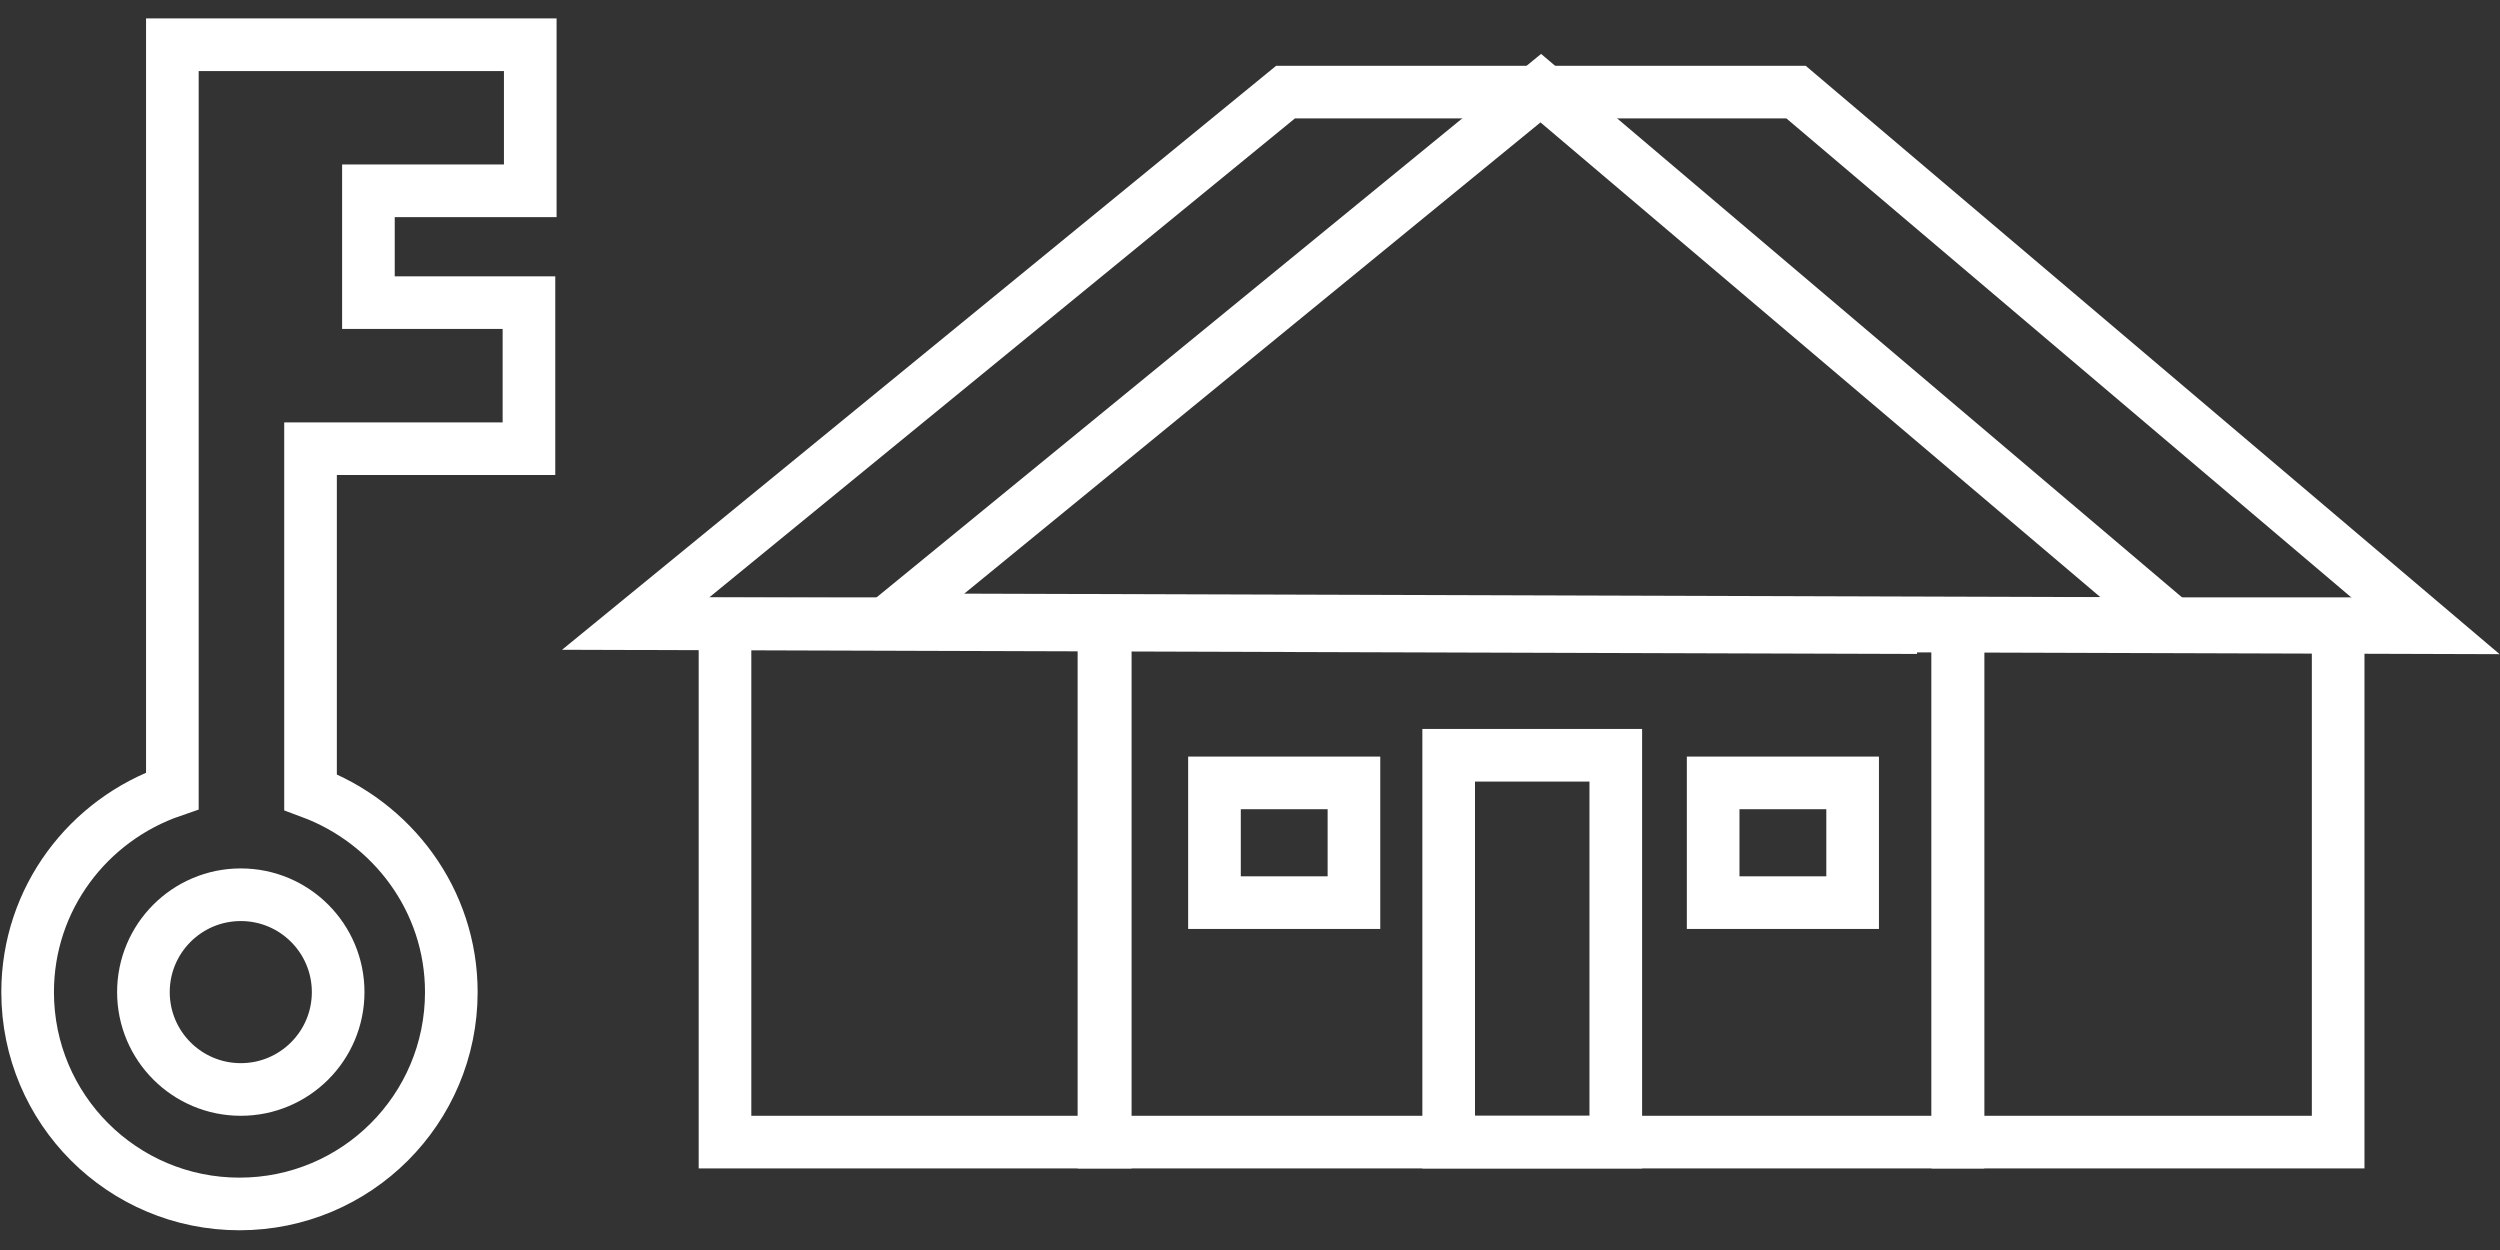
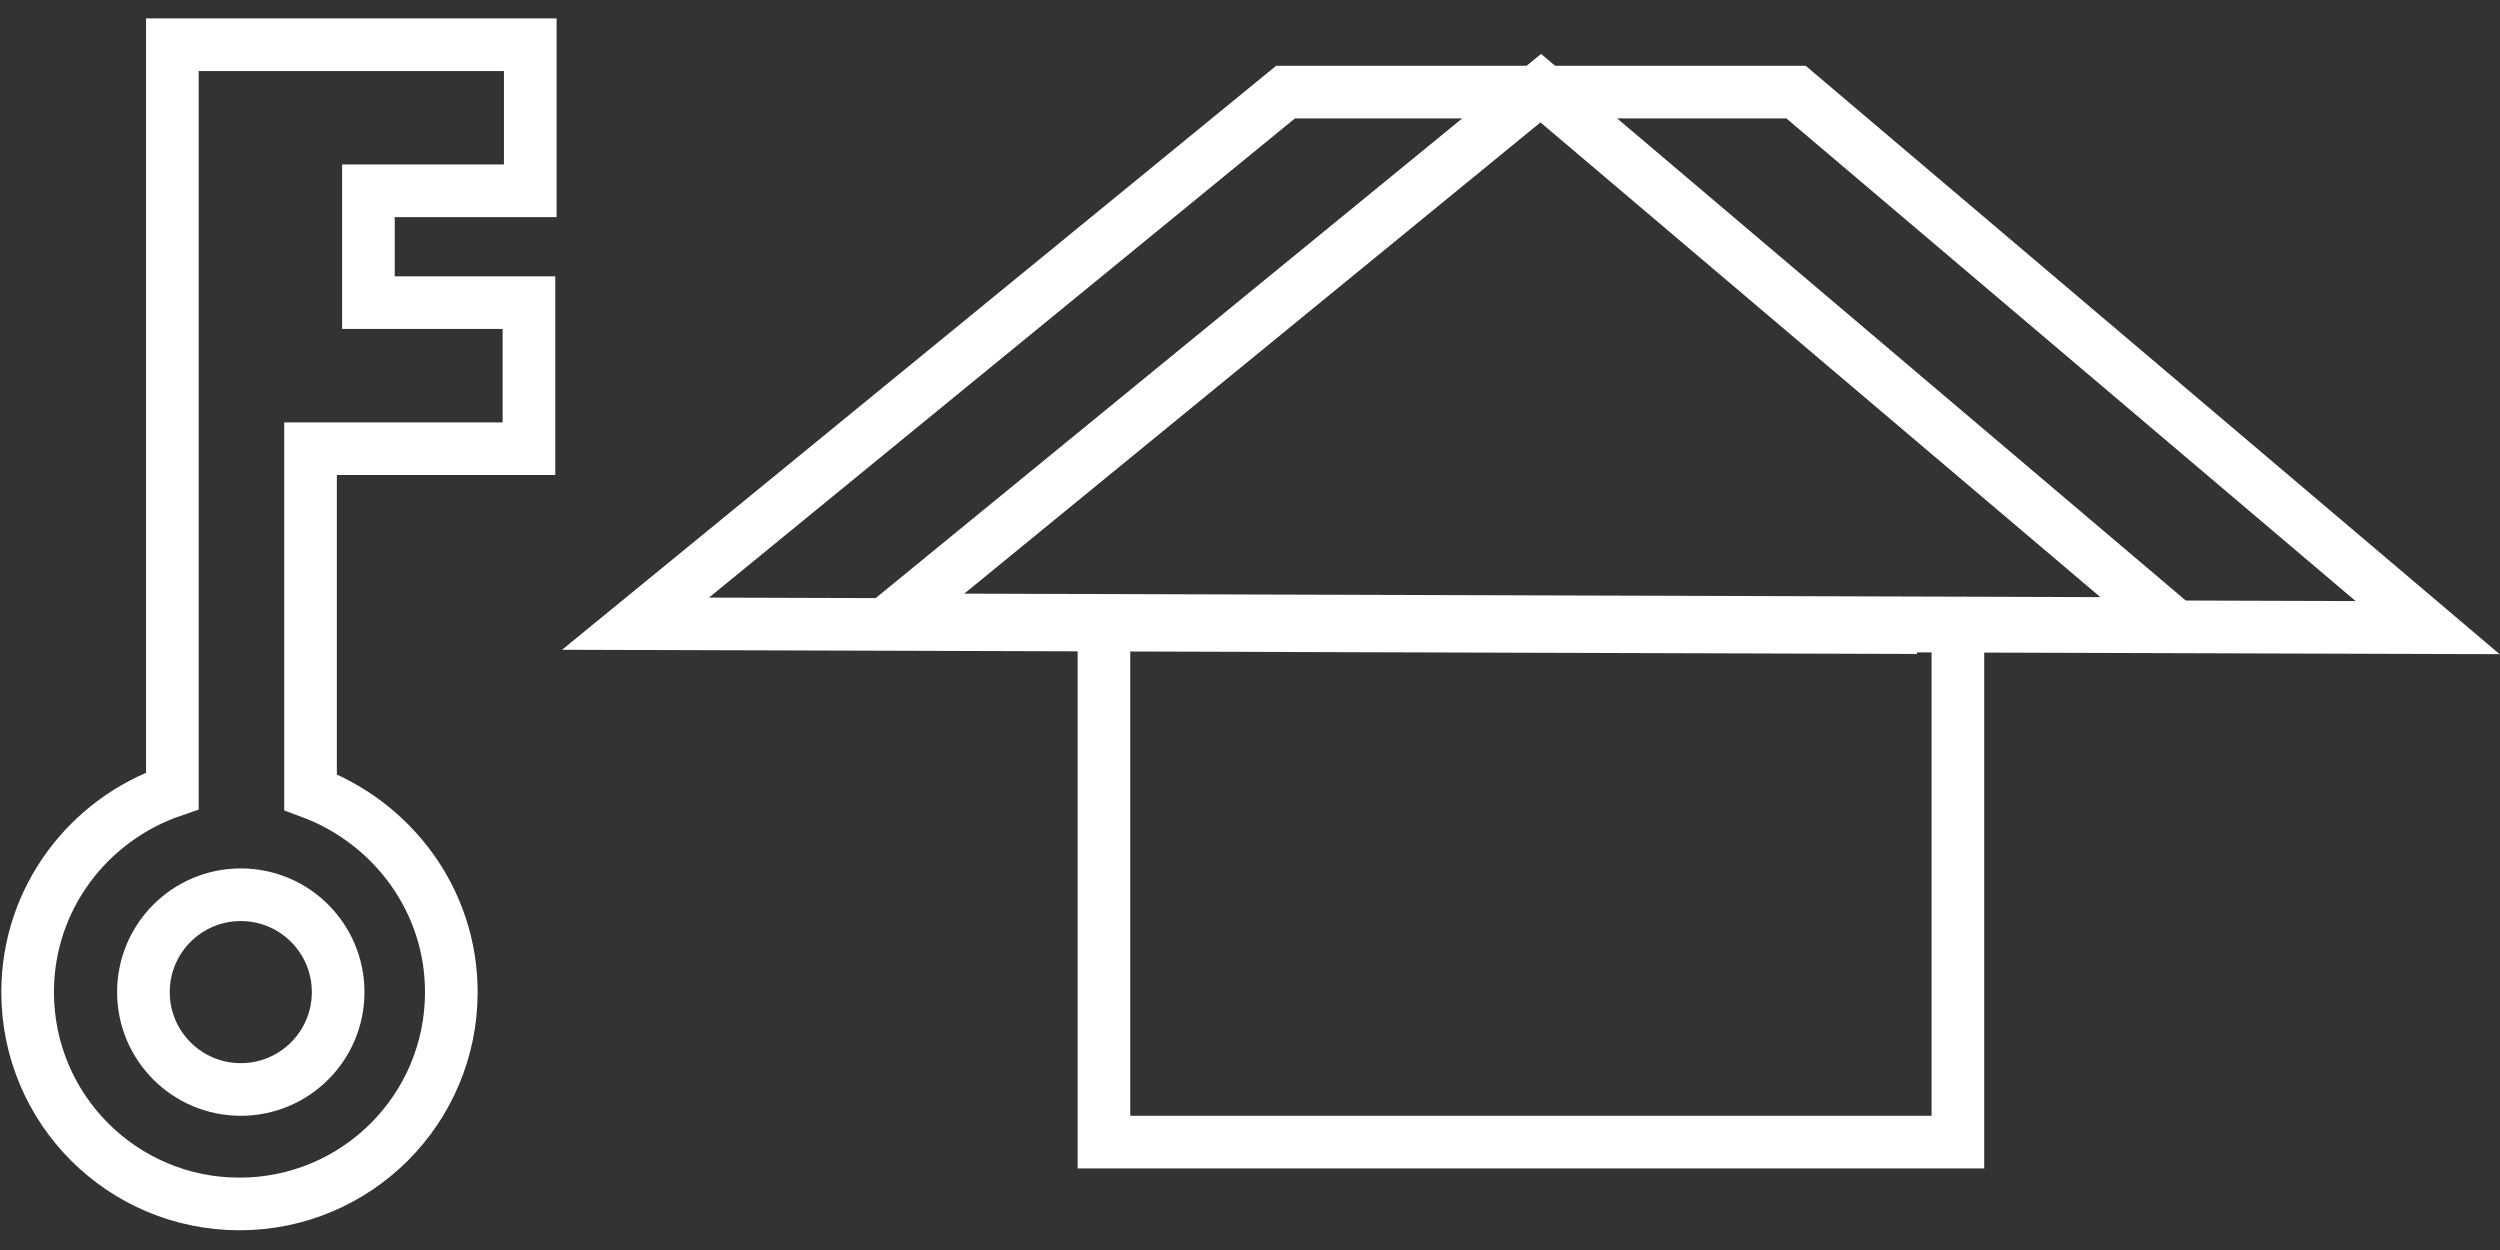
<svg xmlns="http://www.w3.org/2000/svg" version="1.1" id="Layer_1" x="0px" y="0px" viewBox="0 0 190 95" style="enable-background:new 0 0 190 95;" xml:space="preserve">
  <rect x="0" y="0" width="190" height="95" fill="#333333" stroke="none" />
  <style type="text/css">
	.st0{fill:none;stroke:#FFFFFF;stroke-width:4;stroke-miterlimit:10;}
	.st1{fill:none;stroke:#FFFFFF;stroke-width:4;stroke-miterlimit:9.999;}
</style>
  <path class="st0" d="M13.1,60.1c-6.4,2.2-11,8.2-11,15.3c0,8.9,7.2,16.1,16.1,16.1s16.1-7.2,16.1-16.1c0-7-4.5-12.9-10.7-15.2V34.1  h16.6V23L28,23v-8.5h12.3V3.4H23.7H13.1L13.1,60.1z" />
  <ellipse class="st1" cx="18.3" cy="75.4" rx="7.4" ry="7.4" />
-   <rect x="110.1" y="57.4" class="st0" width="12.7" height="29.4" />
-   <rect x="92.3" y="59.5" class="st0" width="10.6" height="9.1" />
-   <rect x="130.2" y="59.5" class="st0" width="10.6" height="9.1" />
  <rect x="83.9" y="47.4" class="st0" width="64.9" height="39.4" />
-   <rect x="55.1" y="47.4" class="st0" width="28.9" height="39.4" />
-   <rect x="148.8" y="47.4" class="st0" width="28.9" height="39.4" />
  <polyline class="st0" points="87.1,47.4 184.5,47.7 136.5,7 97.7,7 48.3,47.4 145.7,47.7 " />
  <polygon class="st0" points="67.7,47.1 165.1,47.4 117.1,6.7 " />
</svg>